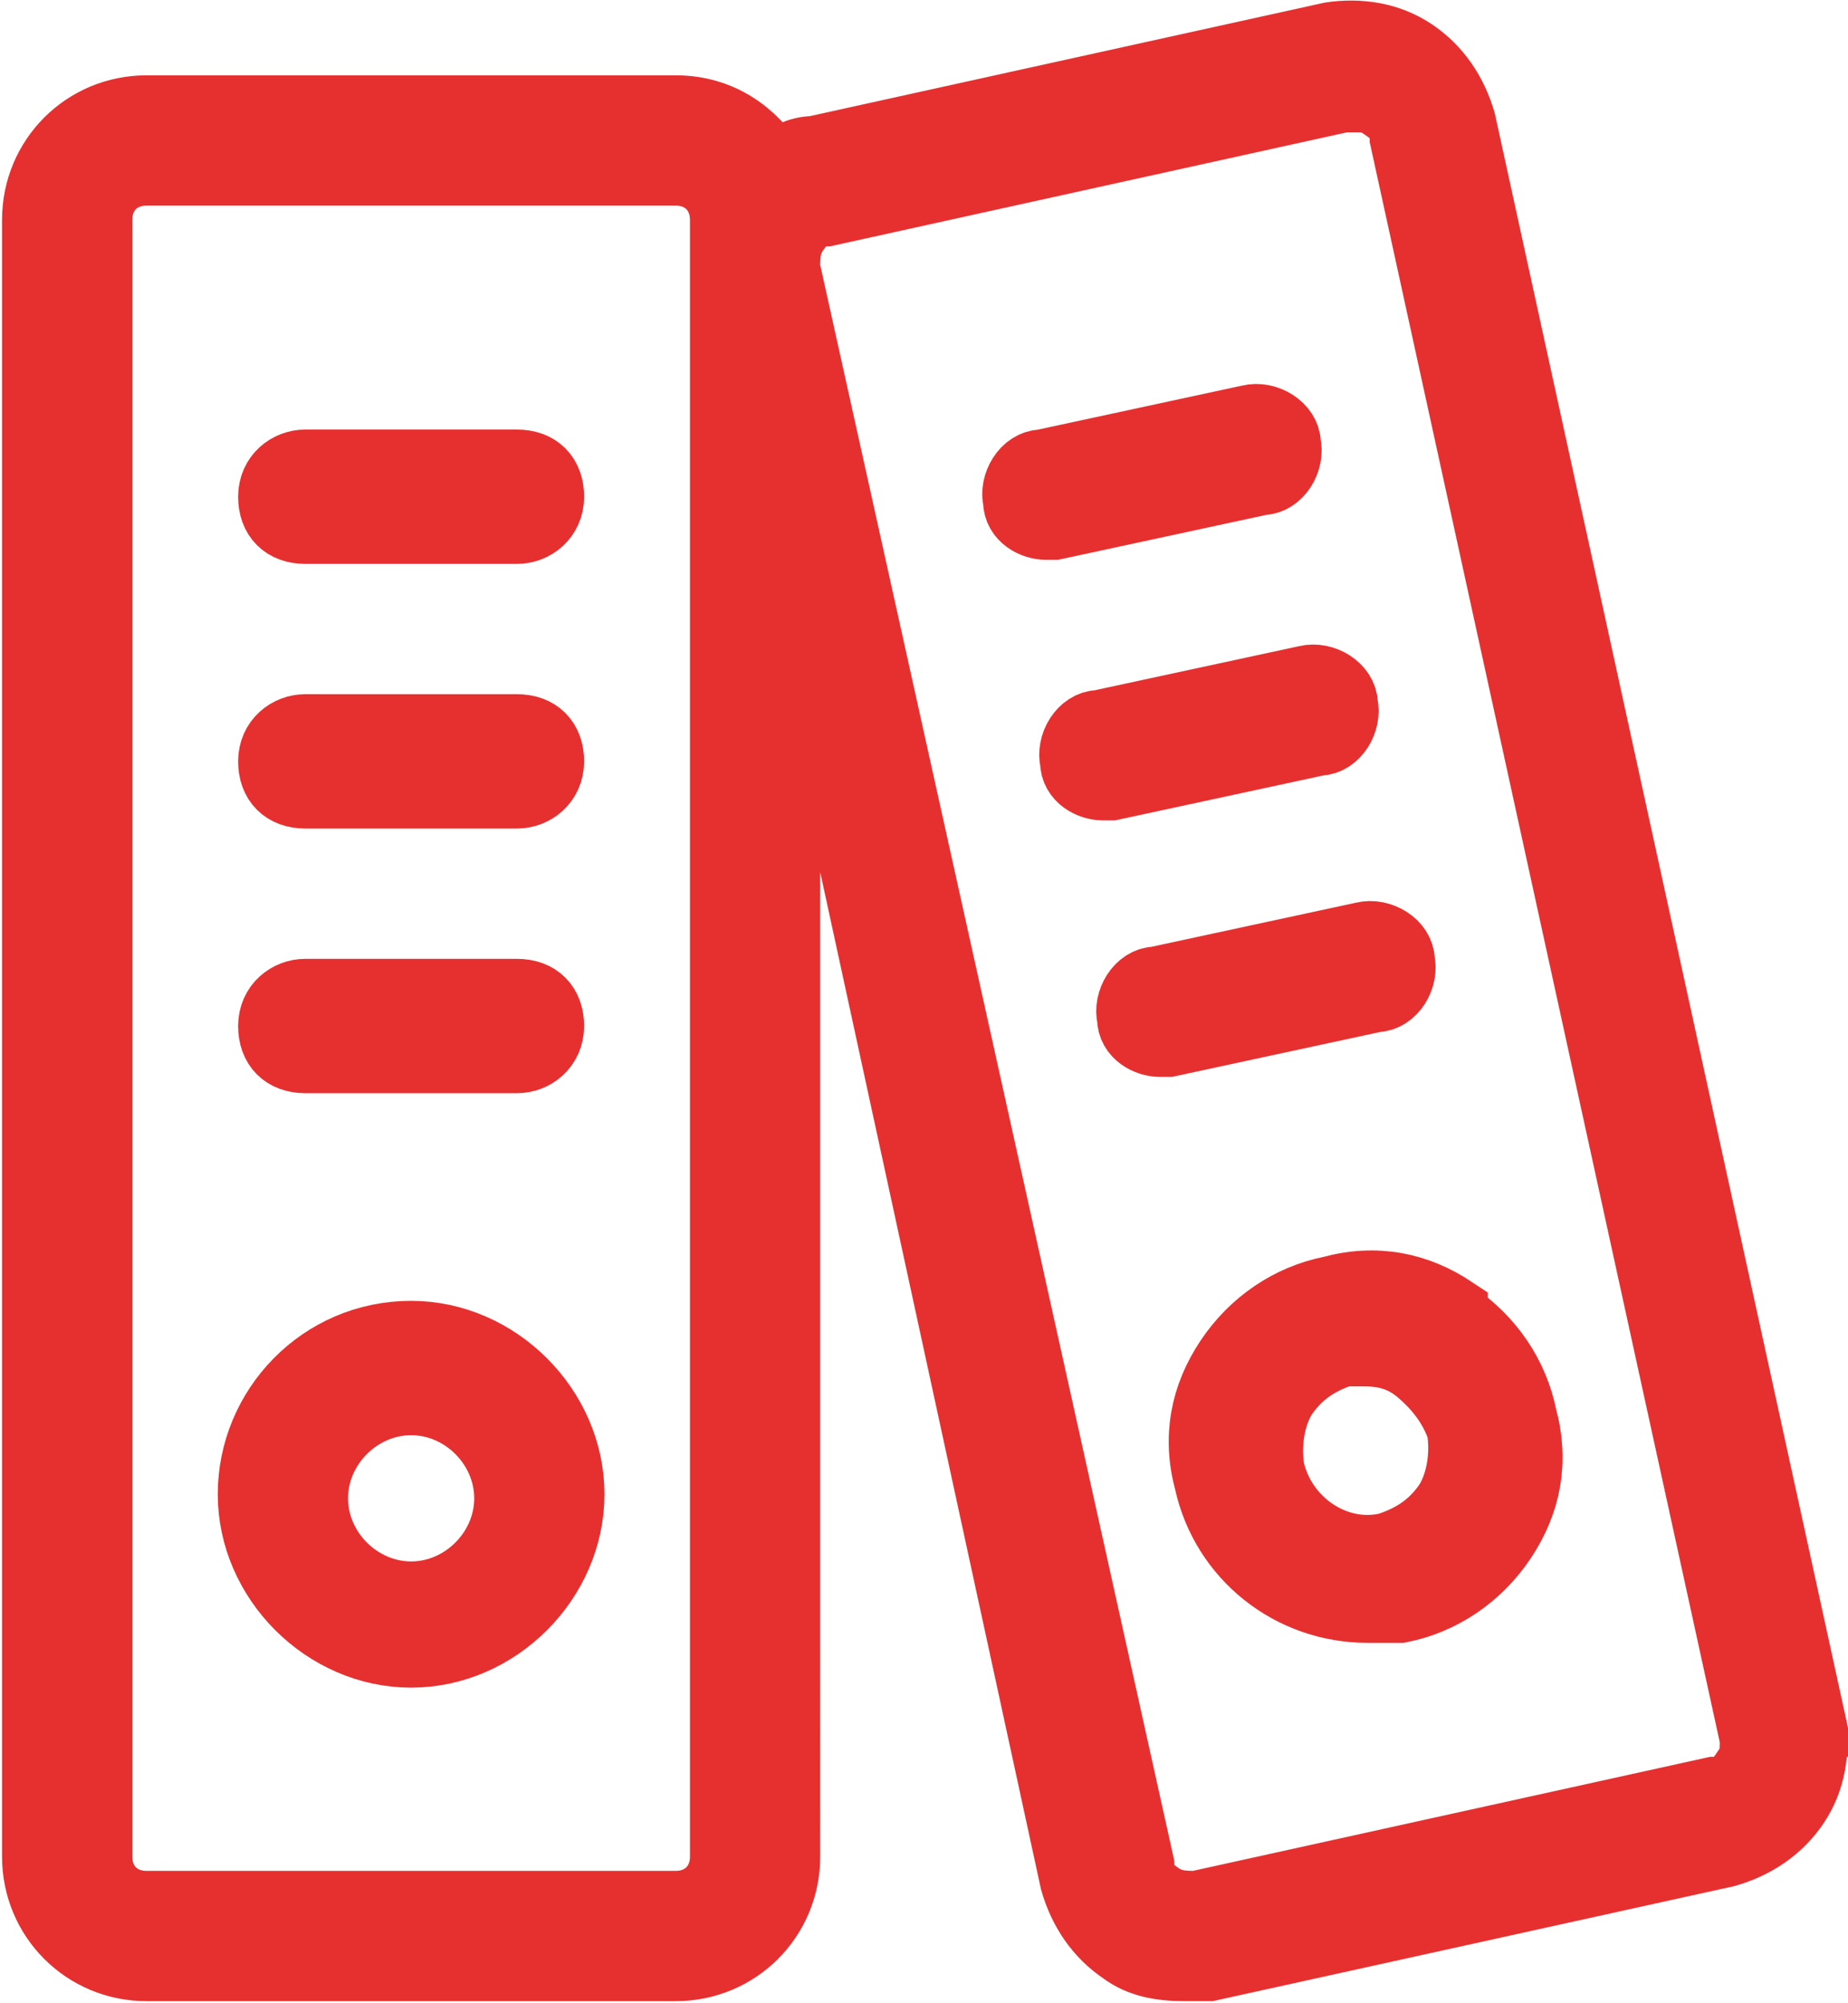
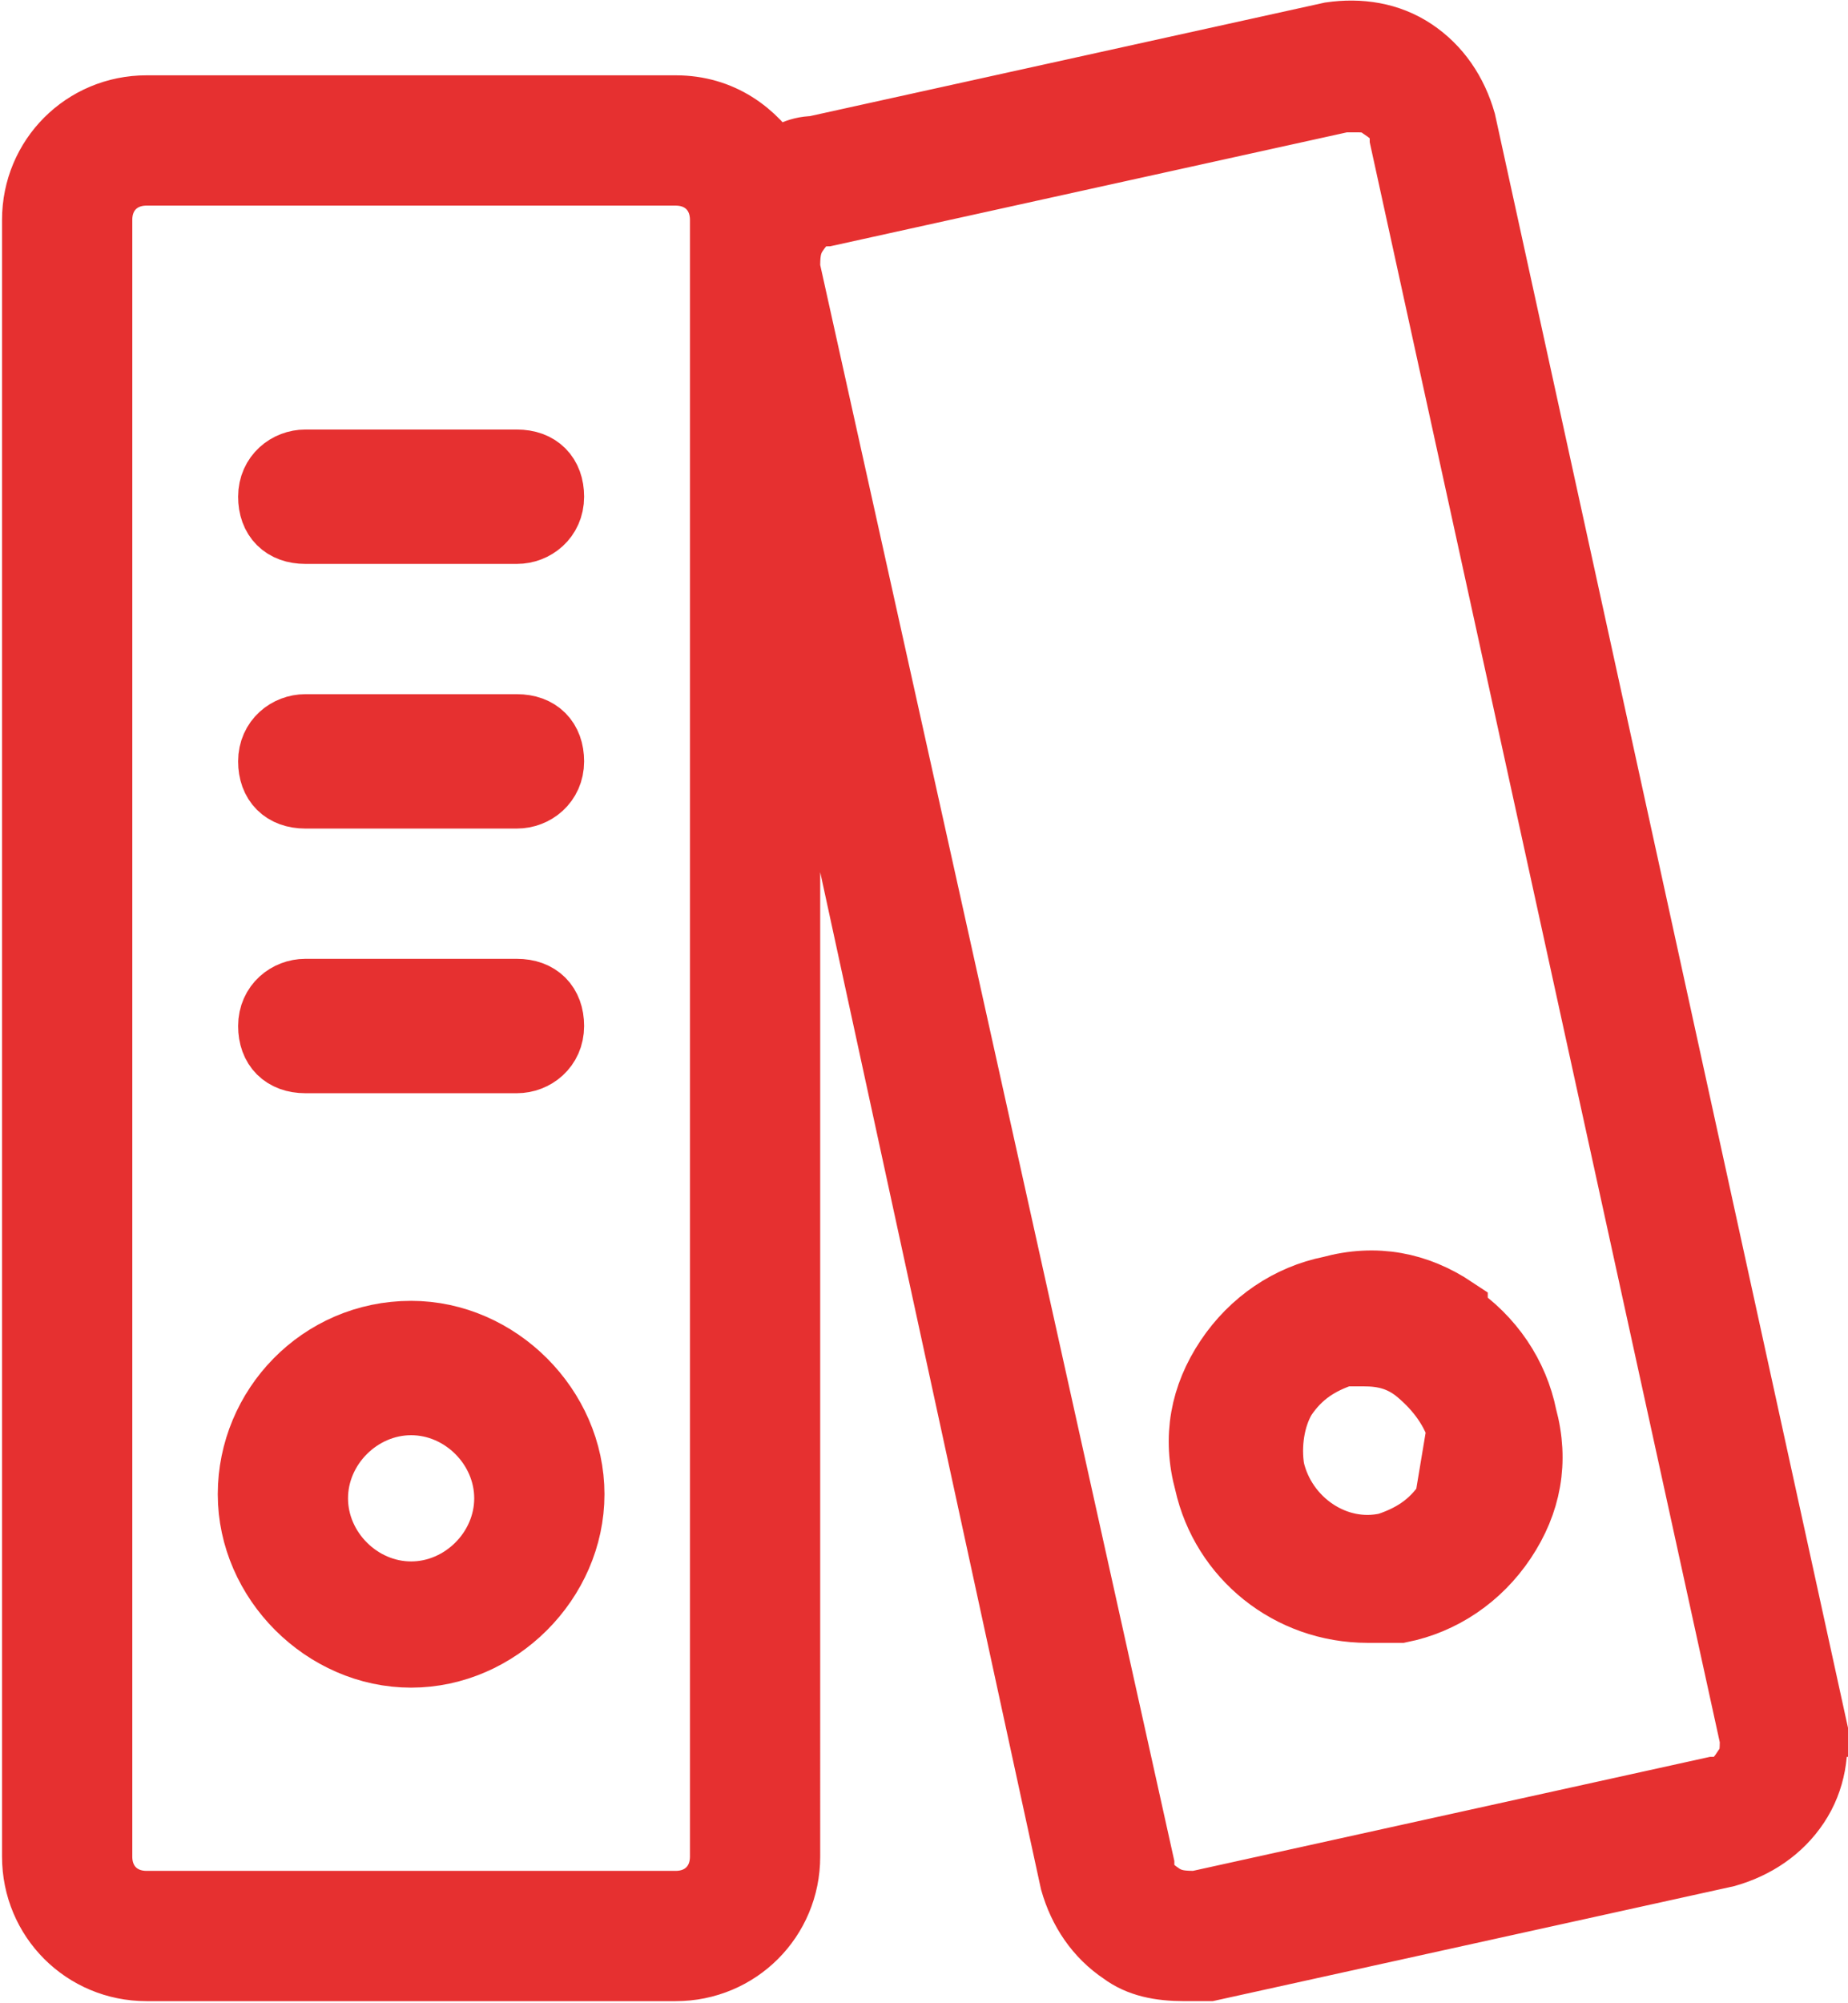
<svg xmlns="http://www.w3.org/2000/svg" id="Layer_1" version="1.1" viewBox="0 0 45.4 49.2">
  <defs>
    <style> .st0 { fill: #e63030; stroke: #e63030; stroke-miterlimit: 10; stroke-width: 1.7px; } </style>
  </defs>
  <path class="st0" d="M7.5,26h5.2c.4,0,.8-.3.8-.8s-.3-.8-.8-.8h-5.2c-.4,0-.8.3-.8.8s.3.8.8.8Z" />
  <path class="st0" d="M7.5,19.5h5.2c.4,0,.8-.3.8-.8s-.3-.8-.8-.8h-5.2c-.4,0-.8.3-.8.8s.3.8.8.8Z" />
  <path class="st0" d="M7.5,13h5.2c.4,0,.8-.3.8-.8s-.3-.8-.8-.8h-5.2c-.4,0-.8.3-.8.8s.3.8.8.8Z" />
  <path class="st0" d="M10.1,32.8c-2.2,0-3.9,1.8-3.9,3.9s1.8,3.9,3.9,3.9,3.9-1.8,3.9-3.9-1.8-3.9-3.9-3.9ZM10.1,39.2c-1.3,0-2.4-1.1-2.4-2.4s1.1-2.4,2.4-2.4,2.4,1.1,2.4,2.4-1.1,2.4-2.4,2.4Z" />
  <path class="st0" d="M44.5,42.3L35.9,3c-.2-.7-.6-1.3-1.2-1.7-.6-.4-1.3-.5-2-.4l-12.7,2.8c-.4,0-.7.2-1,.4-.5-.8-1.3-1.4-2.4-1.4H3.6c-1.5,0-2.7,1.2-2.7,2.7v40.2c0,1.5,1.2,2.7,2.7,2.7h13c1.5,0,2.7-1.2,2.7-2.7V13.5l7.1,32.7c.2.7.6,1.3,1.2,1.7.4.3.9.4,1.5.4s.4,0,.6,0l12.7-2.8c.7-.2,1.3-.6,1.7-1.2.4-.6.5-1.3.4-2ZM17.8,45.6c0,.7-.5,1.2-1.2,1.2H3.6c-.7,0-1.2-.5-1.2-1.2V5.4c0-.7.5-1.2,1.2-1.2h13c.7,0,1.2.5,1.2,1.2v40.2ZM42.9,43.5c-.2.3-.4.5-.8.5l-12.7,2.8c-.3,0-.6,0-.9-.2-.3-.2-.5-.4-.5-.8L19.3,6.6c0-.3,0-.6.2-.9s.4-.5.8-.5l12.7-2.8c0,0,.2,0,.3,0,.2,0,.5,0,.7.2.3.2.5.4.5.8l8.6,39.3c0,.3,0,.6-.2.9Z" />
-   <path class="st0" d="M34.4,23.6c0-.4-.5-.7-.9-.6l-5.1,1.1c-.4,0-.7.5-.6.9,0,.4.4.6.7.6s.1,0,.2,0l5.1-1.1c.4,0,.7-.5.6-.9Z" />
-   <path class="st0" d="M33,17.3c0-.4-.5-.7-.9-.6l-5.1,1.1c-.4,0-.7.5-.6.9,0,.4.4.6.7.6s.1,0,.2,0l5.1-1.1c.4,0,.7-.5.6-.9Z" />
-   <path class="st0" d="M31.6,10.9c0-.4-.5-.7-.9-.6l-5.1,1.1c-.4,0-.7.5-.6.9,0,.4.4.6.7.6s.1,0,.2,0l5.1-1.1c.4,0,.7-.5.6-.9Z" />
-   <path class="st0" d="M35.7,32.2c-.9-.6-1.9-.8-3-.5-1,.2-1.9.8-2.5,1.7-.6.9-.8,1.9-.5,3,.4,1.8,2,3.1,3.9,3.1.3,0,.6,0,.8,0,1-.2,1.9-.8,2.5-1.7.6-.9.8-1.9.5-3-.2-1-.8-1.9-1.7-2.5ZM35.6,36.9c-.4.6-.9.9-1.5,1.1-1.3.3-2.6-.6-2.9-1.9-.1-.6,0-1.3.3-1.8.4-.6.9-.9,1.5-1.1.2,0,.4,0,.5,0,.5,0,.9.1,1.3.4.5.4.9.9,1.1,1.5h0c.1.6,0,1.3-.3,1.8Z" />
+   <path class="st0" d="M35.7,32.2c-.9-.6-1.9-.8-3-.5-1,.2-1.9.8-2.5,1.7-.6.9-.8,1.9-.5,3,.4,1.8,2,3.1,3.9,3.1.3,0,.6,0,.8,0,1-.2,1.9-.8,2.5-1.7.6-.9.8-1.9.5-3-.2-1-.8-1.9-1.7-2.5ZM35.6,36.9c-.4.6-.9.9-1.5,1.1-1.3.3-2.6-.6-2.9-1.9-.1-.6,0-1.3.3-1.8.4-.6.9-.9,1.5-1.1.2,0,.4,0,.5,0,.5,0,.9.1,1.3.4.5.4.9.9,1.1,1.5h0Z" />
</svg>